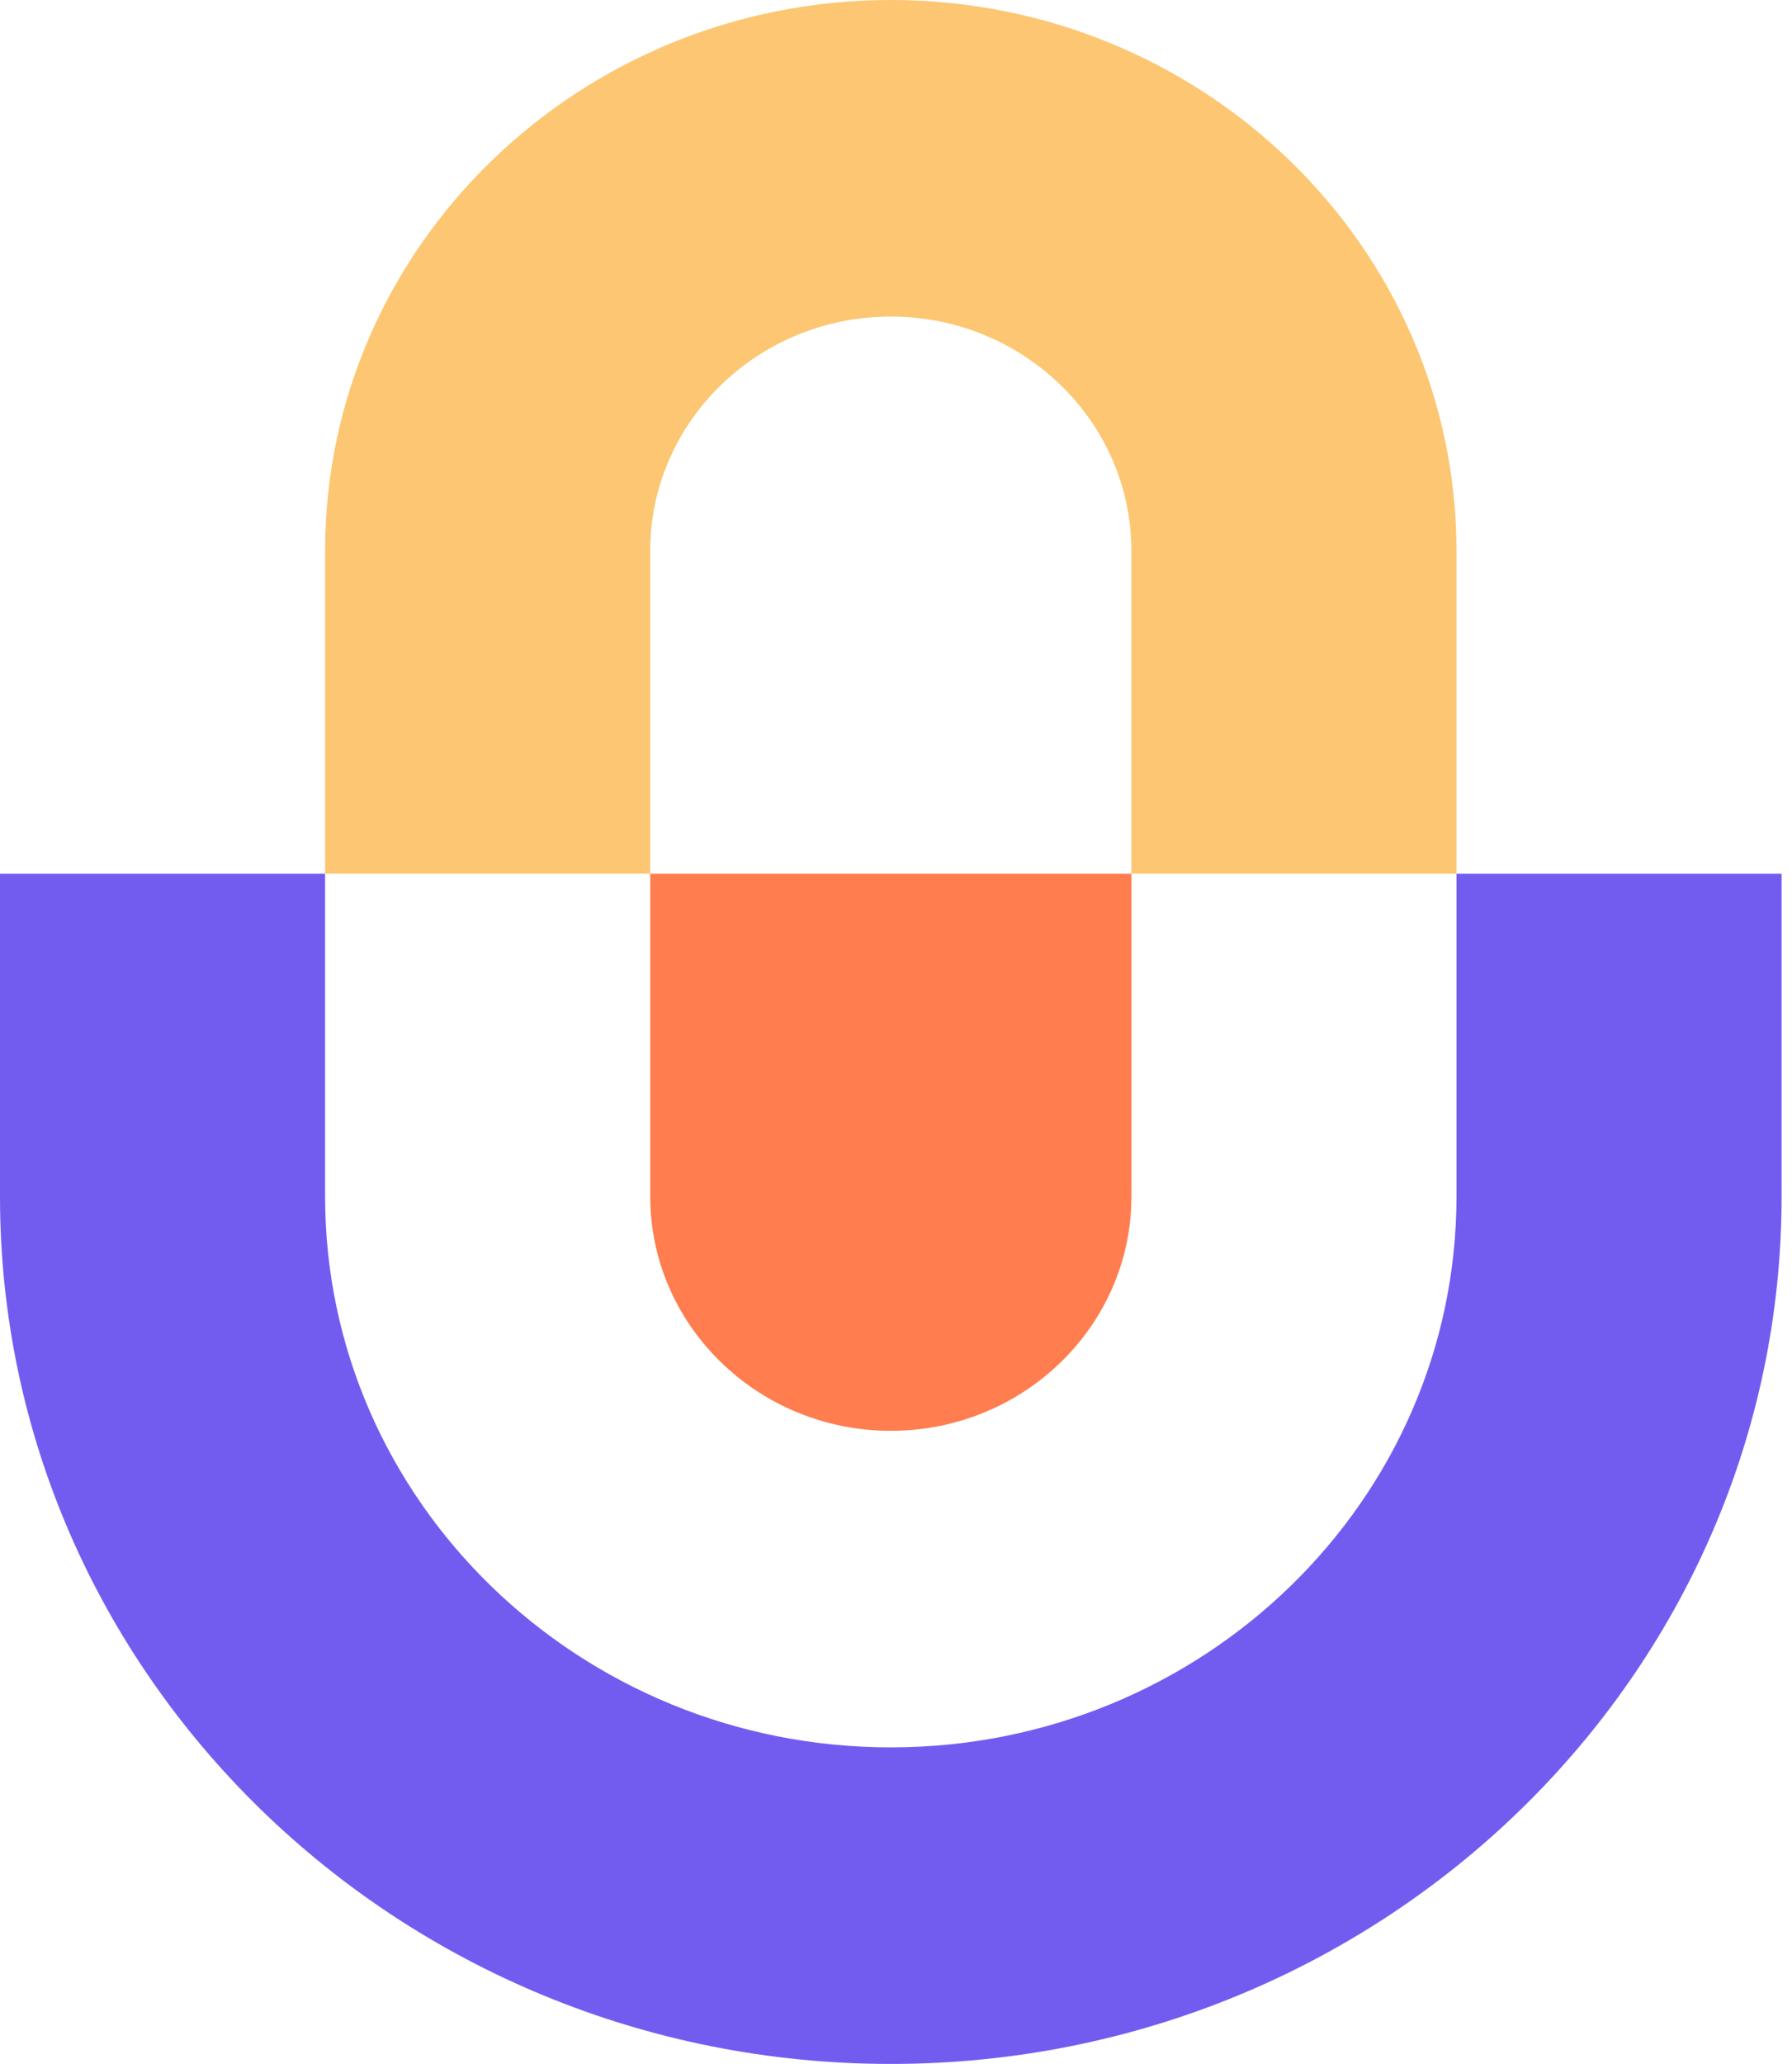
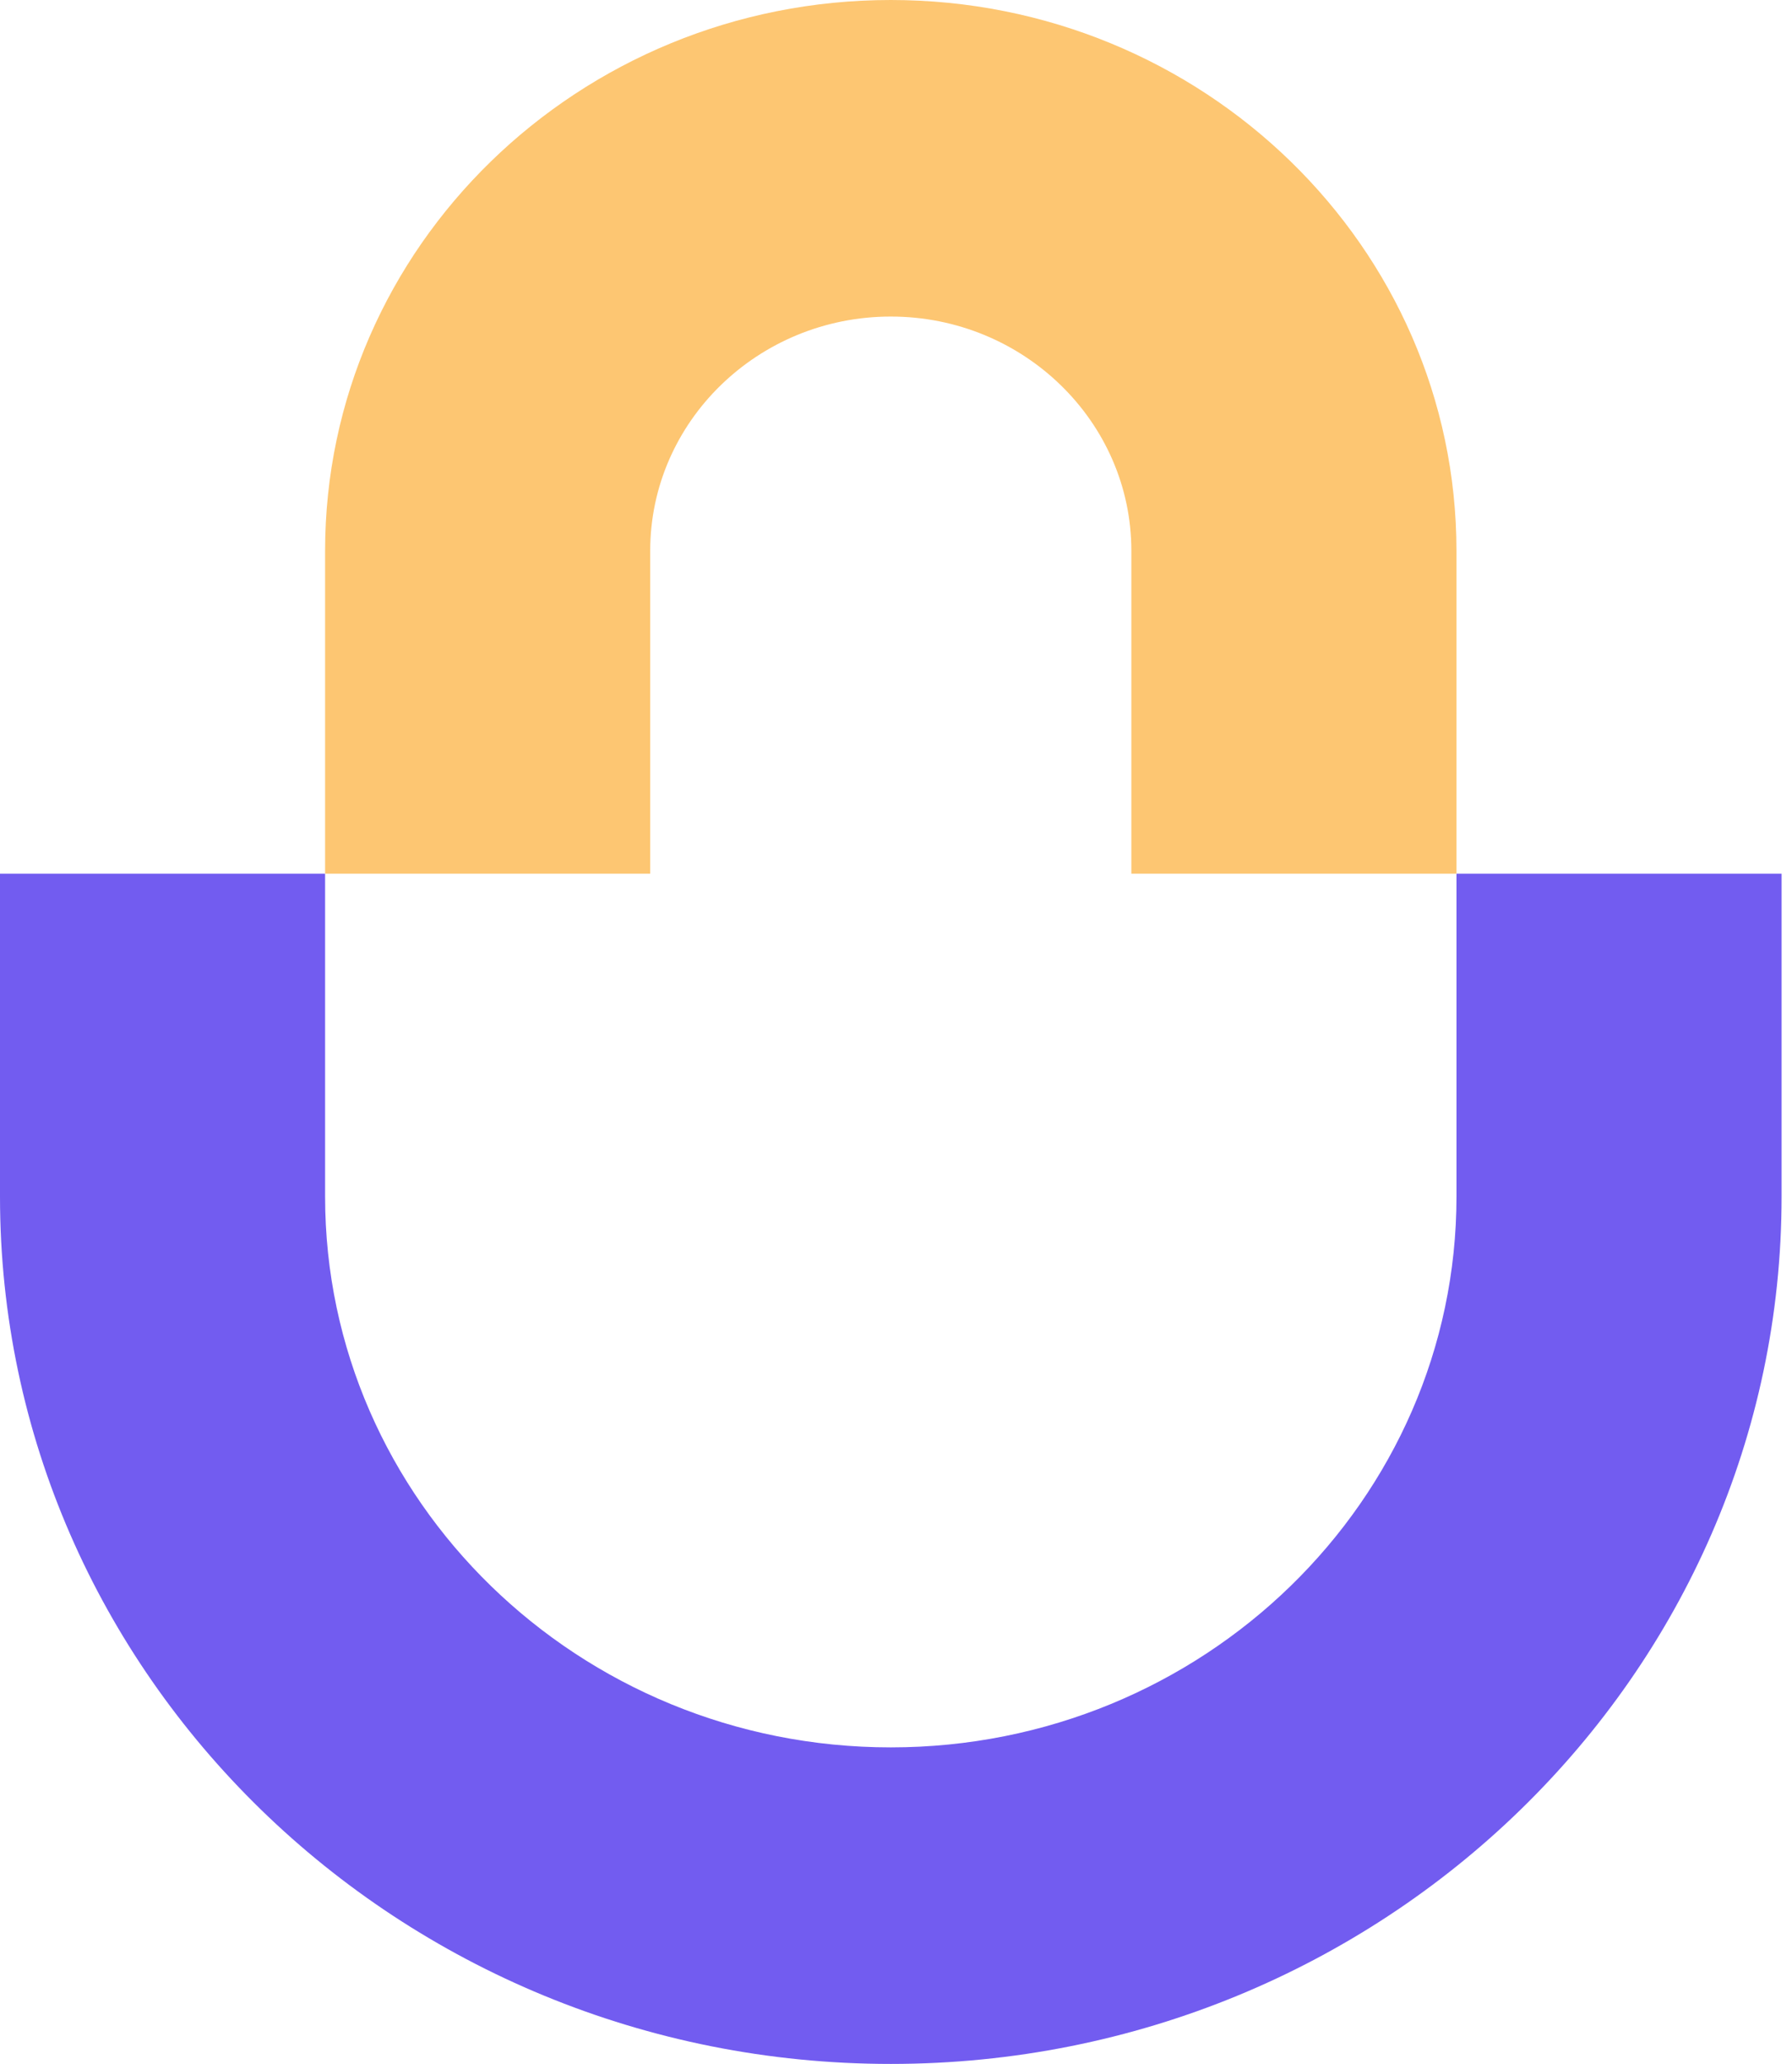
<svg xmlns="http://www.w3.org/2000/svg" width="86" height="99" viewBox="0 0 86 99" fill="none">
-   <path fill-rule="evenodd" clip-rule="evenodd" d="M31.207 41.908H54.298V57.396C54.298 63.591 49.118 68.632 42.753 68.632C36.387 68.632 31.207 63.591 31.207 57.396V41.908Z" fill="#FF7D4E" />
-   <path fill-rule="evenodd" clip-rule="evenodd" d="M69.898 41.908V57.396C69.898 71.972 57.728 83.816 42.75 83.816C27.772 83.816 15.602 71.972 15.602 57.396V41.908H0V57.396C0 80.354 19.16 99 42.75 99C66.34 99 85.5 80.354 85.5 57.396V41.908H69.898Z" fill="#725CF0" />
+   <path fill-rule="evenodd" clip-rule="evenodd" d="M69.898 41.908V57.396C69.898 71.972 57.728 83.816 42.75 83.816C27.772 83.816 15.602 71.972 15.602 57.396V41.908H0V57.396C0 80.354 19.16 99 42.75 99C66.34 99 85.5 80.354 85.5 57.396V41.908H69.898" fill="#725CF0" />
  <path fill-rule="evenodd" clip-rule="evenodd" d="M42.749 0C27.771 0 15.602 11.844 15.602 26.42V41.908H31.204V26.42C31.204 20.225 36.384 15.184 42.749 15.184C49.115 15.184 54.295 20.225 54.295 26.42V41.908H69.897V26.42C69.897 11.844 57.727 0 42.749 0Z" fill="#FDC672" />
</svg>